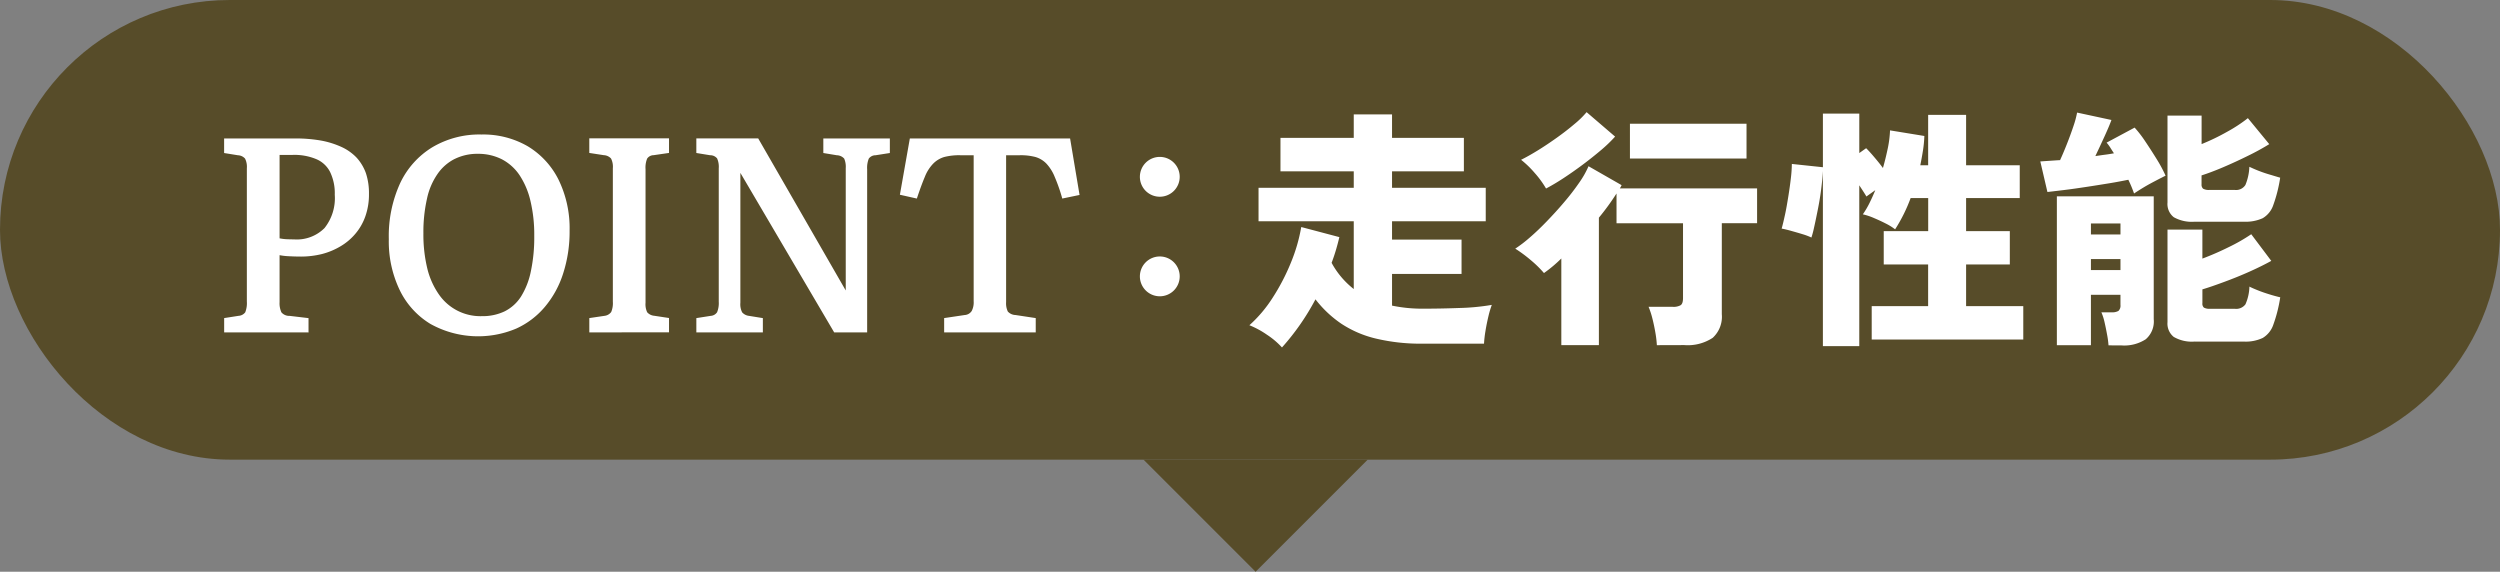
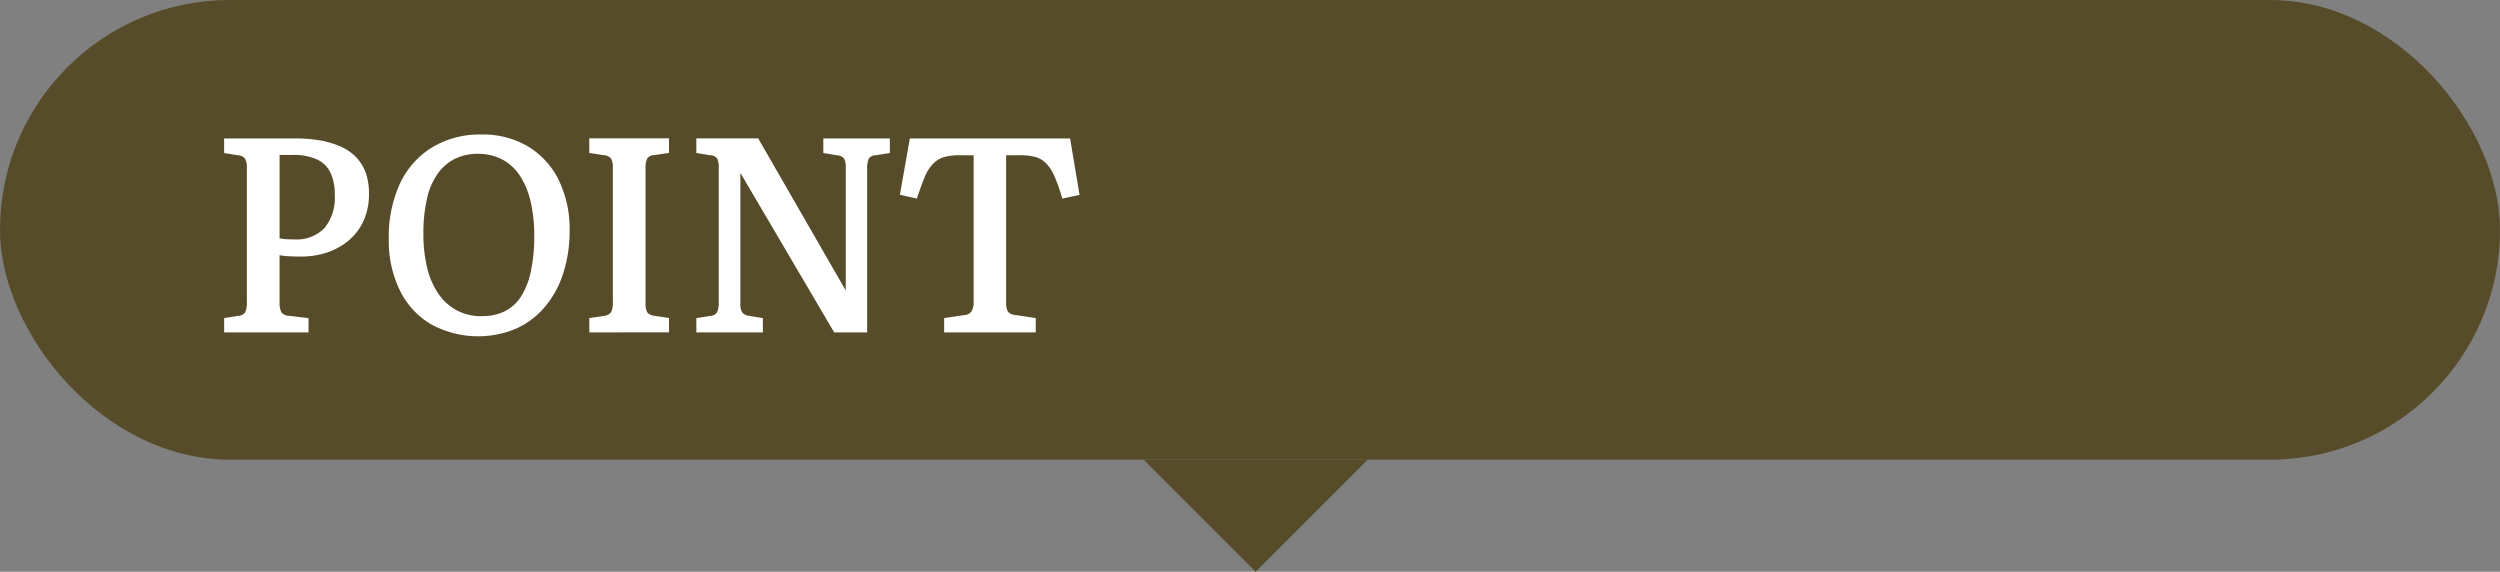
<svg xmlns="http://www.w3.org/2000/svg" width="223" height="51" viewBox="0 0 223 51">
  <rect x="0" y="0" width="223" height="51" fill="#808080" stroke="none" />
  <g id="txt_bln01" transform="translate(-215 -9735.999)">
    <g id="txt_bln01-2" data-name="txt_bln01" transform="translate(-24 6413.999)">
      <rect id="長方形_9904" data-name="長方形 9904" width="223" height="41" rx="20.5" transform="translate(239 3322)" fill="#574c29" />
      <path id="多角形_1" data-name="多角形 1" d="M10,0,20,10H0Z" transform="translate(361 3373) rotate(180)" fill="#574c29" />
    </g>
    <g id="グループ_12510" data-name="グループ 12510" transform="translate(-24 6413.999)">
-       <path id="合体_372" data-name="合体 372" d="M5082,19766.654a1.776,1.776,0,1,1,1.776,1.775A1.778,1.778,0,0,1,5082,19766.654Zm0-8.881a1.776,1.776,0,1,1,1.776,1.775A1.773,1.773,0,0,1,5082,19757.773Z" transform="translate(-4741.322 -16420)" fill="#fff" />
      <path id="合体_370" data-name="合体 370" d="M4816.534,16447.9a7.17,7.17,0,0,1-2.755-3.035,10.014,10.014,0,0,1-.967-4.531,11.313,11.313,0,0,1,1.01-4.992,7.475,7.475,0,0,1,2.872-3.207,8.223,8.223,0,0,1,4.385-1.137,7.921,7.921,0,0,1,4.122,1.047,7.253,7.253,0,0,1,2.748,2.977,9.85,9.85,0,0,1,.989,4.547,12.105,12.105,0,0,1-.567,3.8,8.674,8.674,0,0,1-1.629,2.992,7.262,7.262,0,0,1-2.565,1.949,8.748,8.748,0,0,1-7.643-.41Zm2.146-14.719a4.1,4.1,0,0,0-1.527,1.344,6.056,6.056,0,0,0-.938,2.211,13.417,13.417,0,0,0-.318,3.078,12.891,12.891,0,0,0,.348,3.133,6.886,6.886,0,0,0,1.041,2.324,4.491,4.491,0,0,0,3.823,1.93,4.565,4.565,0,0,0,2.037-.43,3.706,3.706,0,0,0,1.454-1.312,6.8,6.8,0,0,0,.879-2.242,14.557,14.557,0,0,0,.306-3.184,13,13,0,0,0-.342-3.125,7.038,7.038,0,0,0-.974-2.289,4.289,4.289,0,0,0-1.578-1.414,4.659,4.659,0,0,0-2.146-.484A4.523,4.523,0,0,0,4818.679,16433.184Zm43.668,15.469v-1.277l1.832-.273a.8.8,0,0,0,.626-.359,1.666,1.666,0,0,0,.175-.867v-13.027h-1.208a5.356,5.356,0,0,0-1.41.156,2.288,2.288,0,0,0-.988.59,3.549,3.549,0,0,0-.749,1.18c-.211.5-.451,1.148-.713,1.938l-1.513-.34.887-5.02h14.295l.844,5.039-1.542.32a14.965,14.965,0,0,0-.676-1.937,3.81,3.81,0,0,0-.741-1.18,2.238,2.238,0,0,0-.981-.59,5.169,5.169,0,0,0-1.382-.156h-1.229v13.1a1.712,1.712,0,0,0,.152.84.958.958,0,0,0,.69.313l1.8.273v1.277Zm-9.809,0-8.368-14.23v11.594a1.563,1.563,0,0,0,.16.848.956.956,0,0,0,.61.313l1.236.2v1.277h-5.933v-1.277l1.279-.2a.737.737,0,0,0,.574-.328,2.14,2.14,0,0,0,.146-.926v-11.914a1.839,1.839,0,0,0-.146-.875.79.79,0,0,0-.625-.285l-1.229-.2v-1.3h5.519l7.808,13.563v-10.906a1.845,1.845,0,0,0-.137-.855.911.911,0,0,0-.655-.3l-1.207-.2v-1.3h5.934v1.3l-1.279.2a.742.742,0,0,0-.6.3,2.2,2.2,0,0,0-.146.949v14.551Zm-21.842,0v-1.277l1.353-.2a.861.861,0,0,0,.6-.344,2.012,2.012,0,0,0,.146-.91v-11.914a1.629,1.629,0,0,0-.16-.863.932.932,0,0,0-.641-.3l-1.3-.2v-1.3h7.111v1.3l-1.374.2a.715.715,0,0,0-.574.3,2.1,2.1,0,0,0-.146.949v11.914a1.672,1.672,0,0,0,.146.848.942.942,0,0,0,.625.313l1.323.2v1.277Zm-32.572,0v-1.277l1.279-.2a.815.815,0,0,0,.6-.312,2.238,2.238,0,0,0,.145-.969v-11.887a1.625,1.625,0,0,0-.159-.855.885.885,0,0,0-.634-.3l-1.235-.2v-1.3h6.348a13.018,13.018,0,0,1,2.312.191,7.728,7.728,0,0,1,1.833.578,4.377,4.377,0,0,1,1.338.957,4.134,4.134,0,0,1,.821,1.383,5.678,5.678,0,0,1,.269,1.836,5.831,5.831,0,0,1-.312,1.969,4.884,4.884,0,0,1-.88,1.563,5.134,5.134,0,0,1-1.323,1.129,6.33,6.33,0,0,1-1.665.7,7.764,7.764,0,0,1-1.869.23c-.429,0-.828-.016-1.191-.035a5.336,5.336,0,0,1-.734-.09v4.188a1.91,1.91,0,0,0,.166.914.908.908,0,0,0,.729.313l1.687.2v1.277Zm4.944-8.391a3.893,3.893,0,0,0,.545.074c.232.012.473.02.734.02a3.488,3.488,0,0,0,2.727-1.008,4.285,4.285,0,0,0,.916-2.977,4.347,4.347,0,0,0-.415-2.023,2.439,2.439,0,0,0-1.229-1.148,5.05,5.05,0,0,0-2.122-.379h-1.156Z" transform="translate(-4539.13 -13097)" fill="#fff" />
-       <path id="合体_371" data-name="合体 371" d="M5083.779,19775.859a7.787,7.787,0,0,0-1.563-.844,11.768,11.768,0,0,0,2.08-2.461,18.727,18.727,0,0,0,1.628-3.133,14.945,14.945,0,0,0,.918-3.166l3.4.9c-.089.373-.188.754-.3,1.131s-.243.77-.392,1.162a7.5,7.5,0,0,0,1.976,2.338v-6.045h-8.493v-2.988h8.493v-1.465h-6.537v-2.988h6.537v-2.09h3.415v2.09h6.408v2.988h-6.408v1.465h8.358v2.988h-8.358v1.637h6.2v3.059h-6.2v2.828a13.1,13.1,0,0,0,2.79.273q1.526,0,3.2-.061a19.891,19.891,0,0,0,2.909-.277,8.714,8.714,0,0,0-.293.979c-.1.426-.193.863-.268,1.324a10.414,10.414,0,0,0-.134,1.156h-5.415a17.26,17.26,0,0,1-4.214-.451,9.661,9.661,0,0,1-3.092-1.324,10,10,0,0,1-2.313-2.18,21.339,21.339,0,0,1-2.988,4.293A6.968,6.968,0,0,0,5083.779,19775.859Zm49.594,1.018v-15.615c-.03.547-.089,1.127-.169,1.738s-.184,1.205-.3,1.781-.218,1.078-.317,1.51a8.2,8.2,0,0,1-.238.9,5.693,5.693,0,0,0-.829-.309c-.322-.1-.655-.193-.987-.287s-.611-.16-.839-.2c.094-.322.188-.734.3-1.24s.2-1.043.292-1.609.169-1.111.229-1.637a11.748,11.748,0,0,0,.089-1.281l2.77.293v-4.785h3.246v3.52l.61-.432c.2.193.437.457.715.785s.541.648.784.982c.169-.586.308-1.172.432-1.758a9.487,9.487,0,0,0,.2-1.6l3.063.5a10.722,10.722,0,0,1-.124,1.295c-.07.438-.149.879-.238,1.316h.7v-4.492h3.385v4.492h4.785v2.928h-4.785v2.947h3.9v2.975h-3.9v3.717h5.1v2.979h-13.52v-2.979h5.033v-3.717H5138.8v-2.975h3.966v-2.947H5141.2a14.338,14.338,0,0,1-1.385,2.789,4.936,4.936,0,0,0-.858-.531c-.348-.178-.7-.338-1.058-.49a5.562,5.562,0,0,0-.963-.318,7.946,7.946,0,0,0,.591-1c.179-.361.353-.748.521-1.156l-.794.566c-.075-.135-.174-.289-.288-.467s-.228-.348-.347-.531v14.344Zm25.477-.068a7.676,7.676,0,0,0-.129-.963q-.1-.56-.224-1.1a4.811,4.811,0,0,0-.283-.883h.928a1.114,1.114,0,0,0,.59-.123.633.633,0,0,0,.184-.537v-.9h-2.635v4.49h-3.038v-13.275h8.641v10.959a2.09,2.09,0,0,1-.715,1.791,3.52,3.52,0,0,1-2.164.547Zm-1.568-6.717h2.635v-.977h-2.635Zm0-3.176h2.635v-.979h-2.635Zm-38.719,9.877a9.472,9.472,0,0,0-.134-1.127q-.111-.647-.268-1.266a7.3,7.3,0,0,0-.337-1.027h2.159a1.273,1.273,0,0,0,.7-.145c.144-.094.213-.307.213-.639v-6.672h-5.931v-2.654a21.843,21.843,0,0,1-1.573,2.158v11.371h-3.351v-7.732a12.162,12.162,0,0,1-1.548,1.3,9.748,9.748,0,0,0-1.181-1.156,12.624,12.624,0,0,0-1.38-1.021,11.326,11.326,0,0,0,1.28-.979c.5-.428,1.008-.914,1.539-1.465s1.047-1.111,1.548-1.707a20.431,20.431,0,0,0,1.325-1.717,8.182,8.182,0,0,0,.844-1.484l2.948,1.688a1.275,1.275,0,0,1-.069.145c-.03.055-.06.1-.089.148h12.245v3.1h-3.147v8.111a2.556,2.556,0,0,1-.809,2.113,4.034,4.034,0,0,1-2.536.65Zm47.976-.322a3.218,3.218,0,0,1-1.866-.412,1.515,1.515,0,0,1-.561-1.316v-8.258h3.112v2.586a25.278,25.278,0,0,0,2.368-1.033,15.587,15.587,0,0,0,1.99-1.141l1.787,2.377c-.541.3-1.186.621-1.94.959s-1.494.635-2.244.912-1.4.506-1.96.67v1.227a.468.468,0,0,0,.134.4,1.02,1.02,0,0,0,.565.105h2.179a1.027,1.027,0,0,0,.963-.4,4.166,4.166,0,0,0,.353-1.578c.213.109.481.223.809.354s.666.242,1.022.352.66.189.918.248a12.7,12.7,0,0,1-.615,2.438,2.2,2.2,0,0,1-.943,1.186,3.565,3.565,0,0,1-1.667.328Zm0-10.691a3.282,3.282,0,0,1-1.866-.4,1.493,1.493,0,0,1-.561-1.307v-7.758h3.042v2.543a19.471,19.471,0,0,0,2.278-1.1,13.207,13.207,0,0,0,1.851-1.215l1.906,2.318a21.413,21.413,0,0,1-1.9,1.041c-.734.363-1.464.7-2.2,1.014s-1.38.555-1.94.734v.793a.492.492,0,0,0,.134.389.993.993,0,0,0,.571.113h2.244a.987.987,0,0,0,.963-.441,4.648,4.648,0,0,0,.353-1.623c.213.1.481.223.809.352s.666.244,1.022.348.66.2.918.273a12.717,12.717,0,0,1-.615,2.441,2.145,2.145,0,0,1-.943,1.172,3.634,3.634,0,0,1-1.667.313Zm-5.921-3.742c-.5.1-1.072.213-1.723.318s-1.315.213-2,.316-1.33.2-1.941.273-1.131.139-1.553.184l-.635-2.725c.223-.016.491-.035.8-.055s.63-.045.963-.061c.184-.4.382-.863.6-1.414s.417-1.092.591-1.613a8.259,8.259,0,0,0,.328-1.215l3.063.66q-.179.5-.6,1.428c-.283.621-.561,1.217-.834,1.793.3-.045.6-.09.878-.125s.536-.078.779-.123c-.119-.184-.233-.357-.337-.527a3.657,3.657,0,0,0-.317-.426l2.5-1.34a10.218,10.218,0,0,1,.928,1.2c.348.516.69,1.047,1.033,1.6a12.443,12.443,0,0,1,.8,1.488c-.238.119-.541.273-.893.457s-.705.373-1.042.576-.635.393-.878.557A10.965,10.965,0,0,0,5160.618,19762.037Zm-52.93-.58a8.67,8.67,0,0,0-1.236-1.2c.432-.215.928-.492,1.484-.834s1.122-.721,1.7-1.133,1.1-.818,1.568-1.215a8.111,8.111,0,0,0,1.092-1.068l2.542,2.18a12.68,12.68,0,0,1-1.236,1.191c-.511.432-1.062.873-1.653,1.314s-1.176.85-1.752,1.227-1.082.67-1.519.9A8.485,8.485,0,0,0,5107.688,19761.457Zm8.473-1.316v-3.1h10.4v3.1Z" transform="translate(-4731.771 -16424.004)" fill="#fff" />
    </g>
  </g>
</svg>